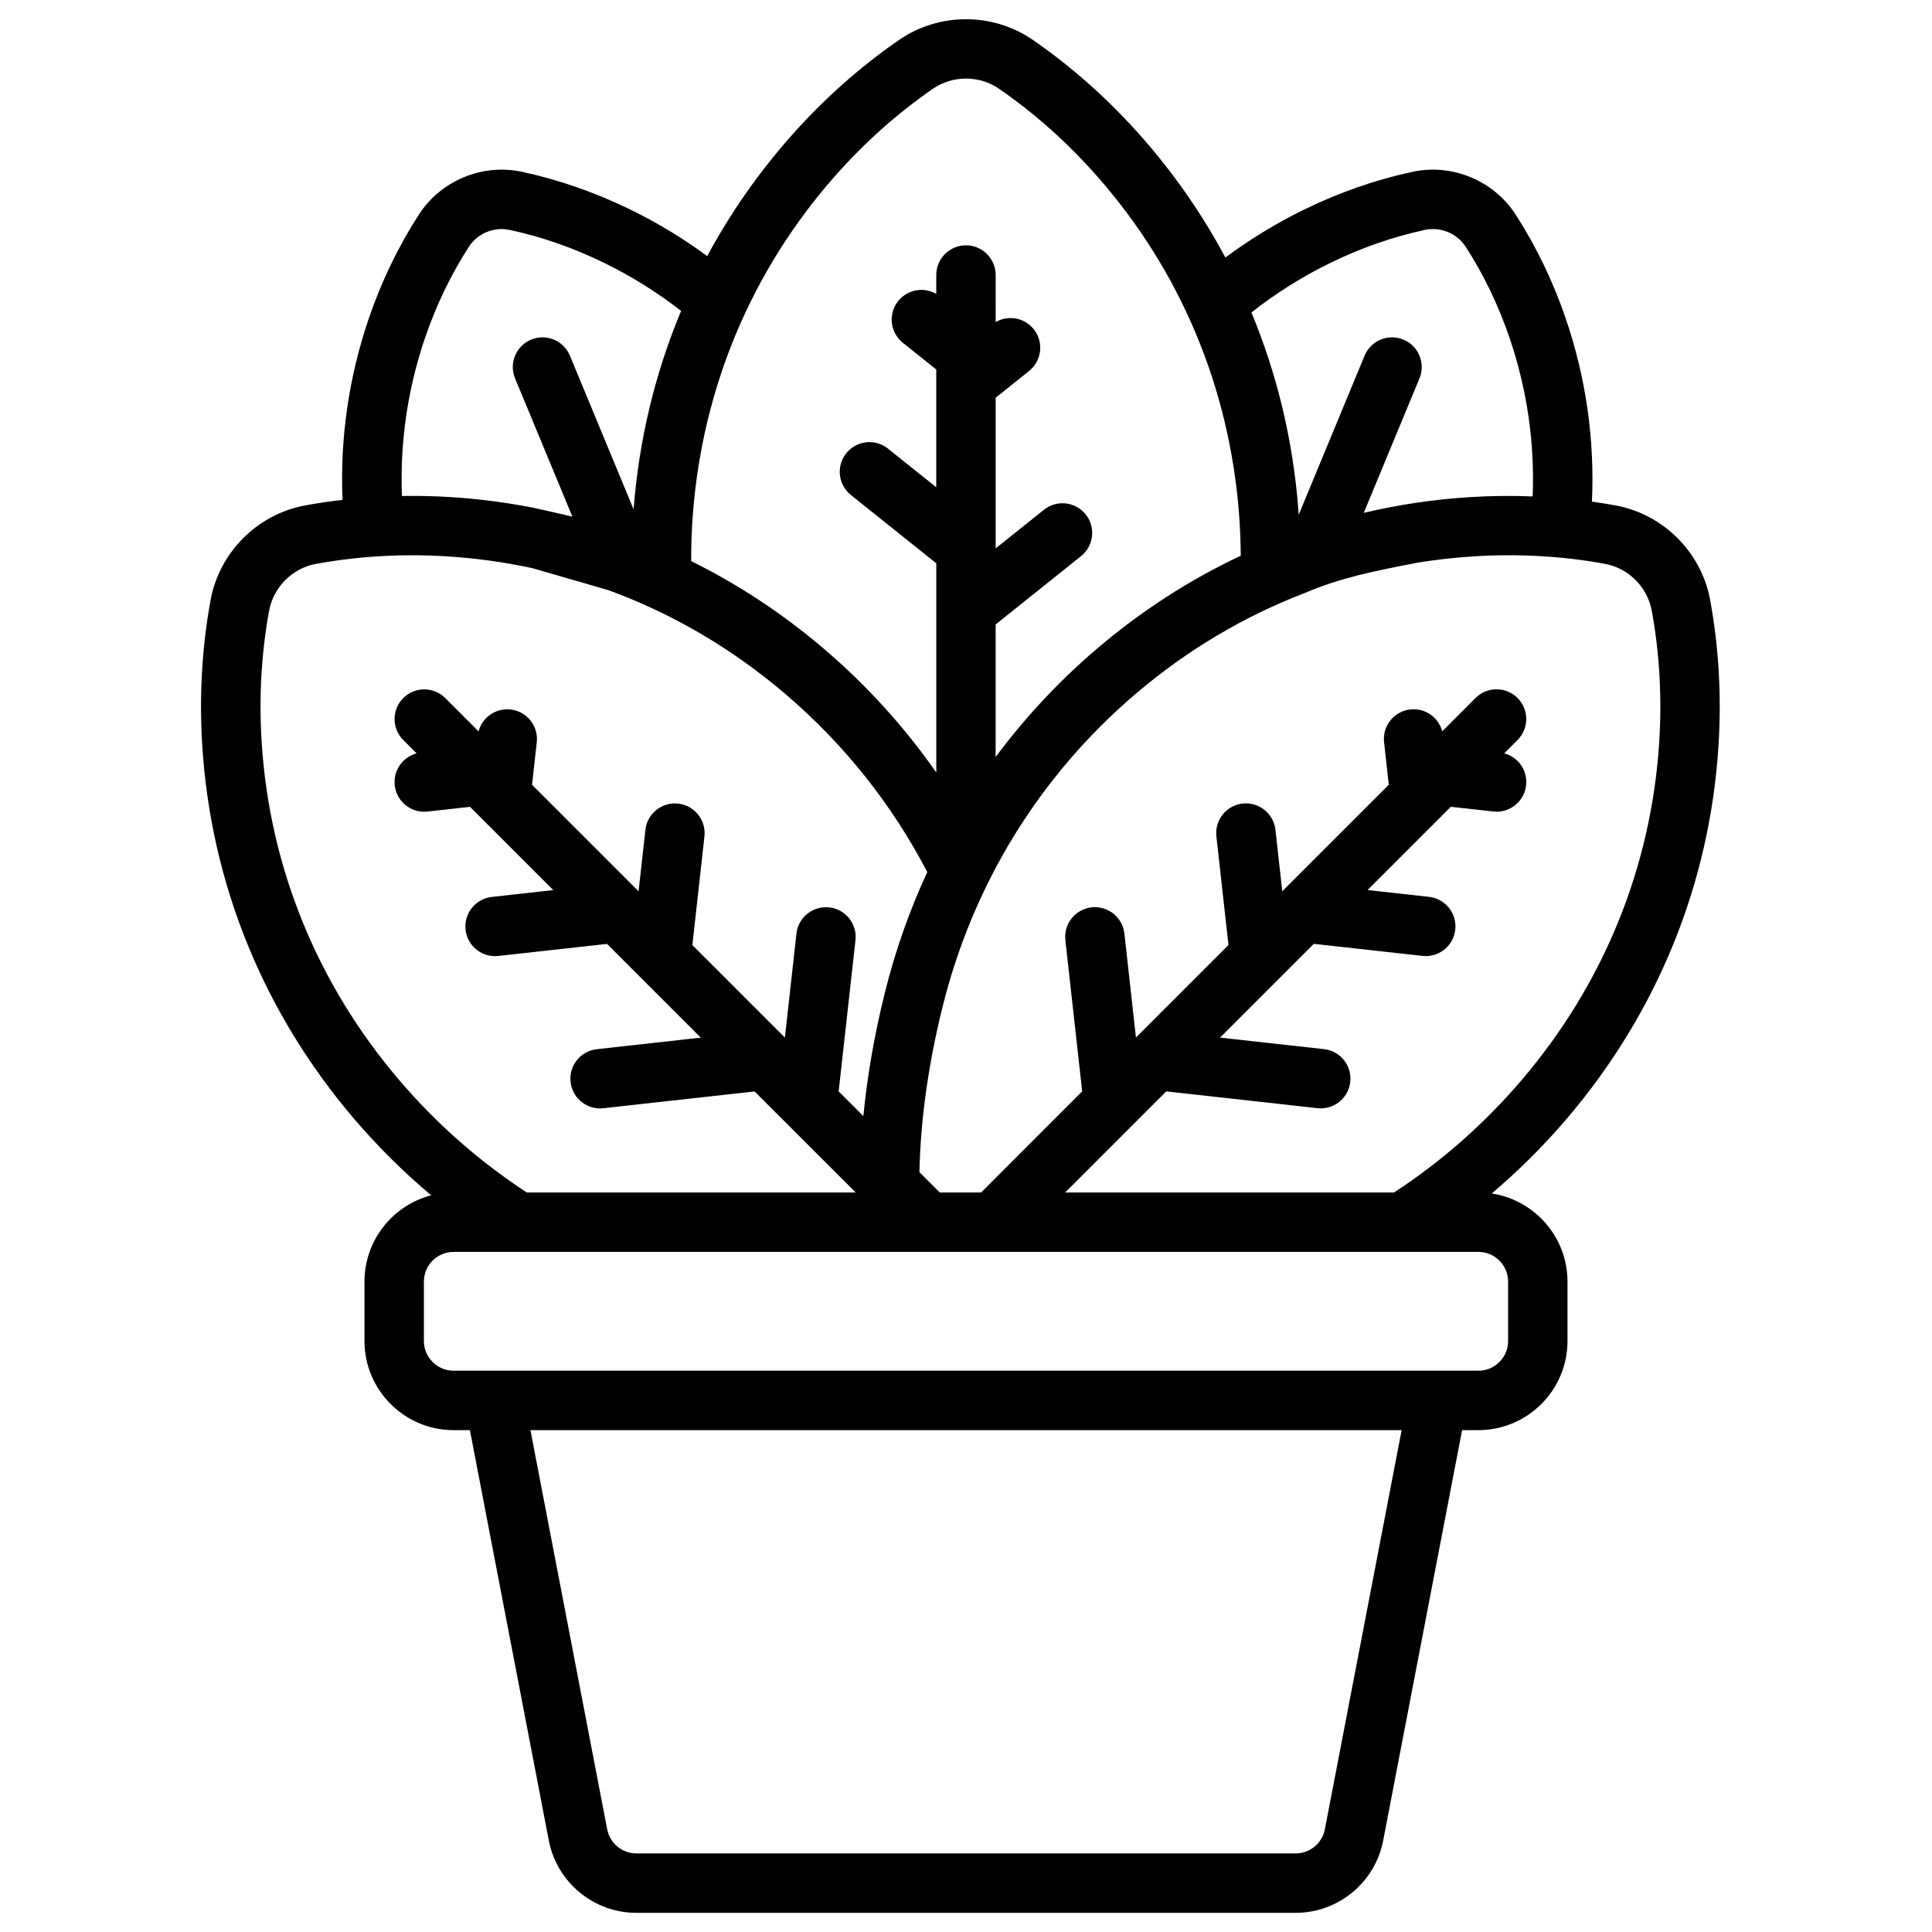
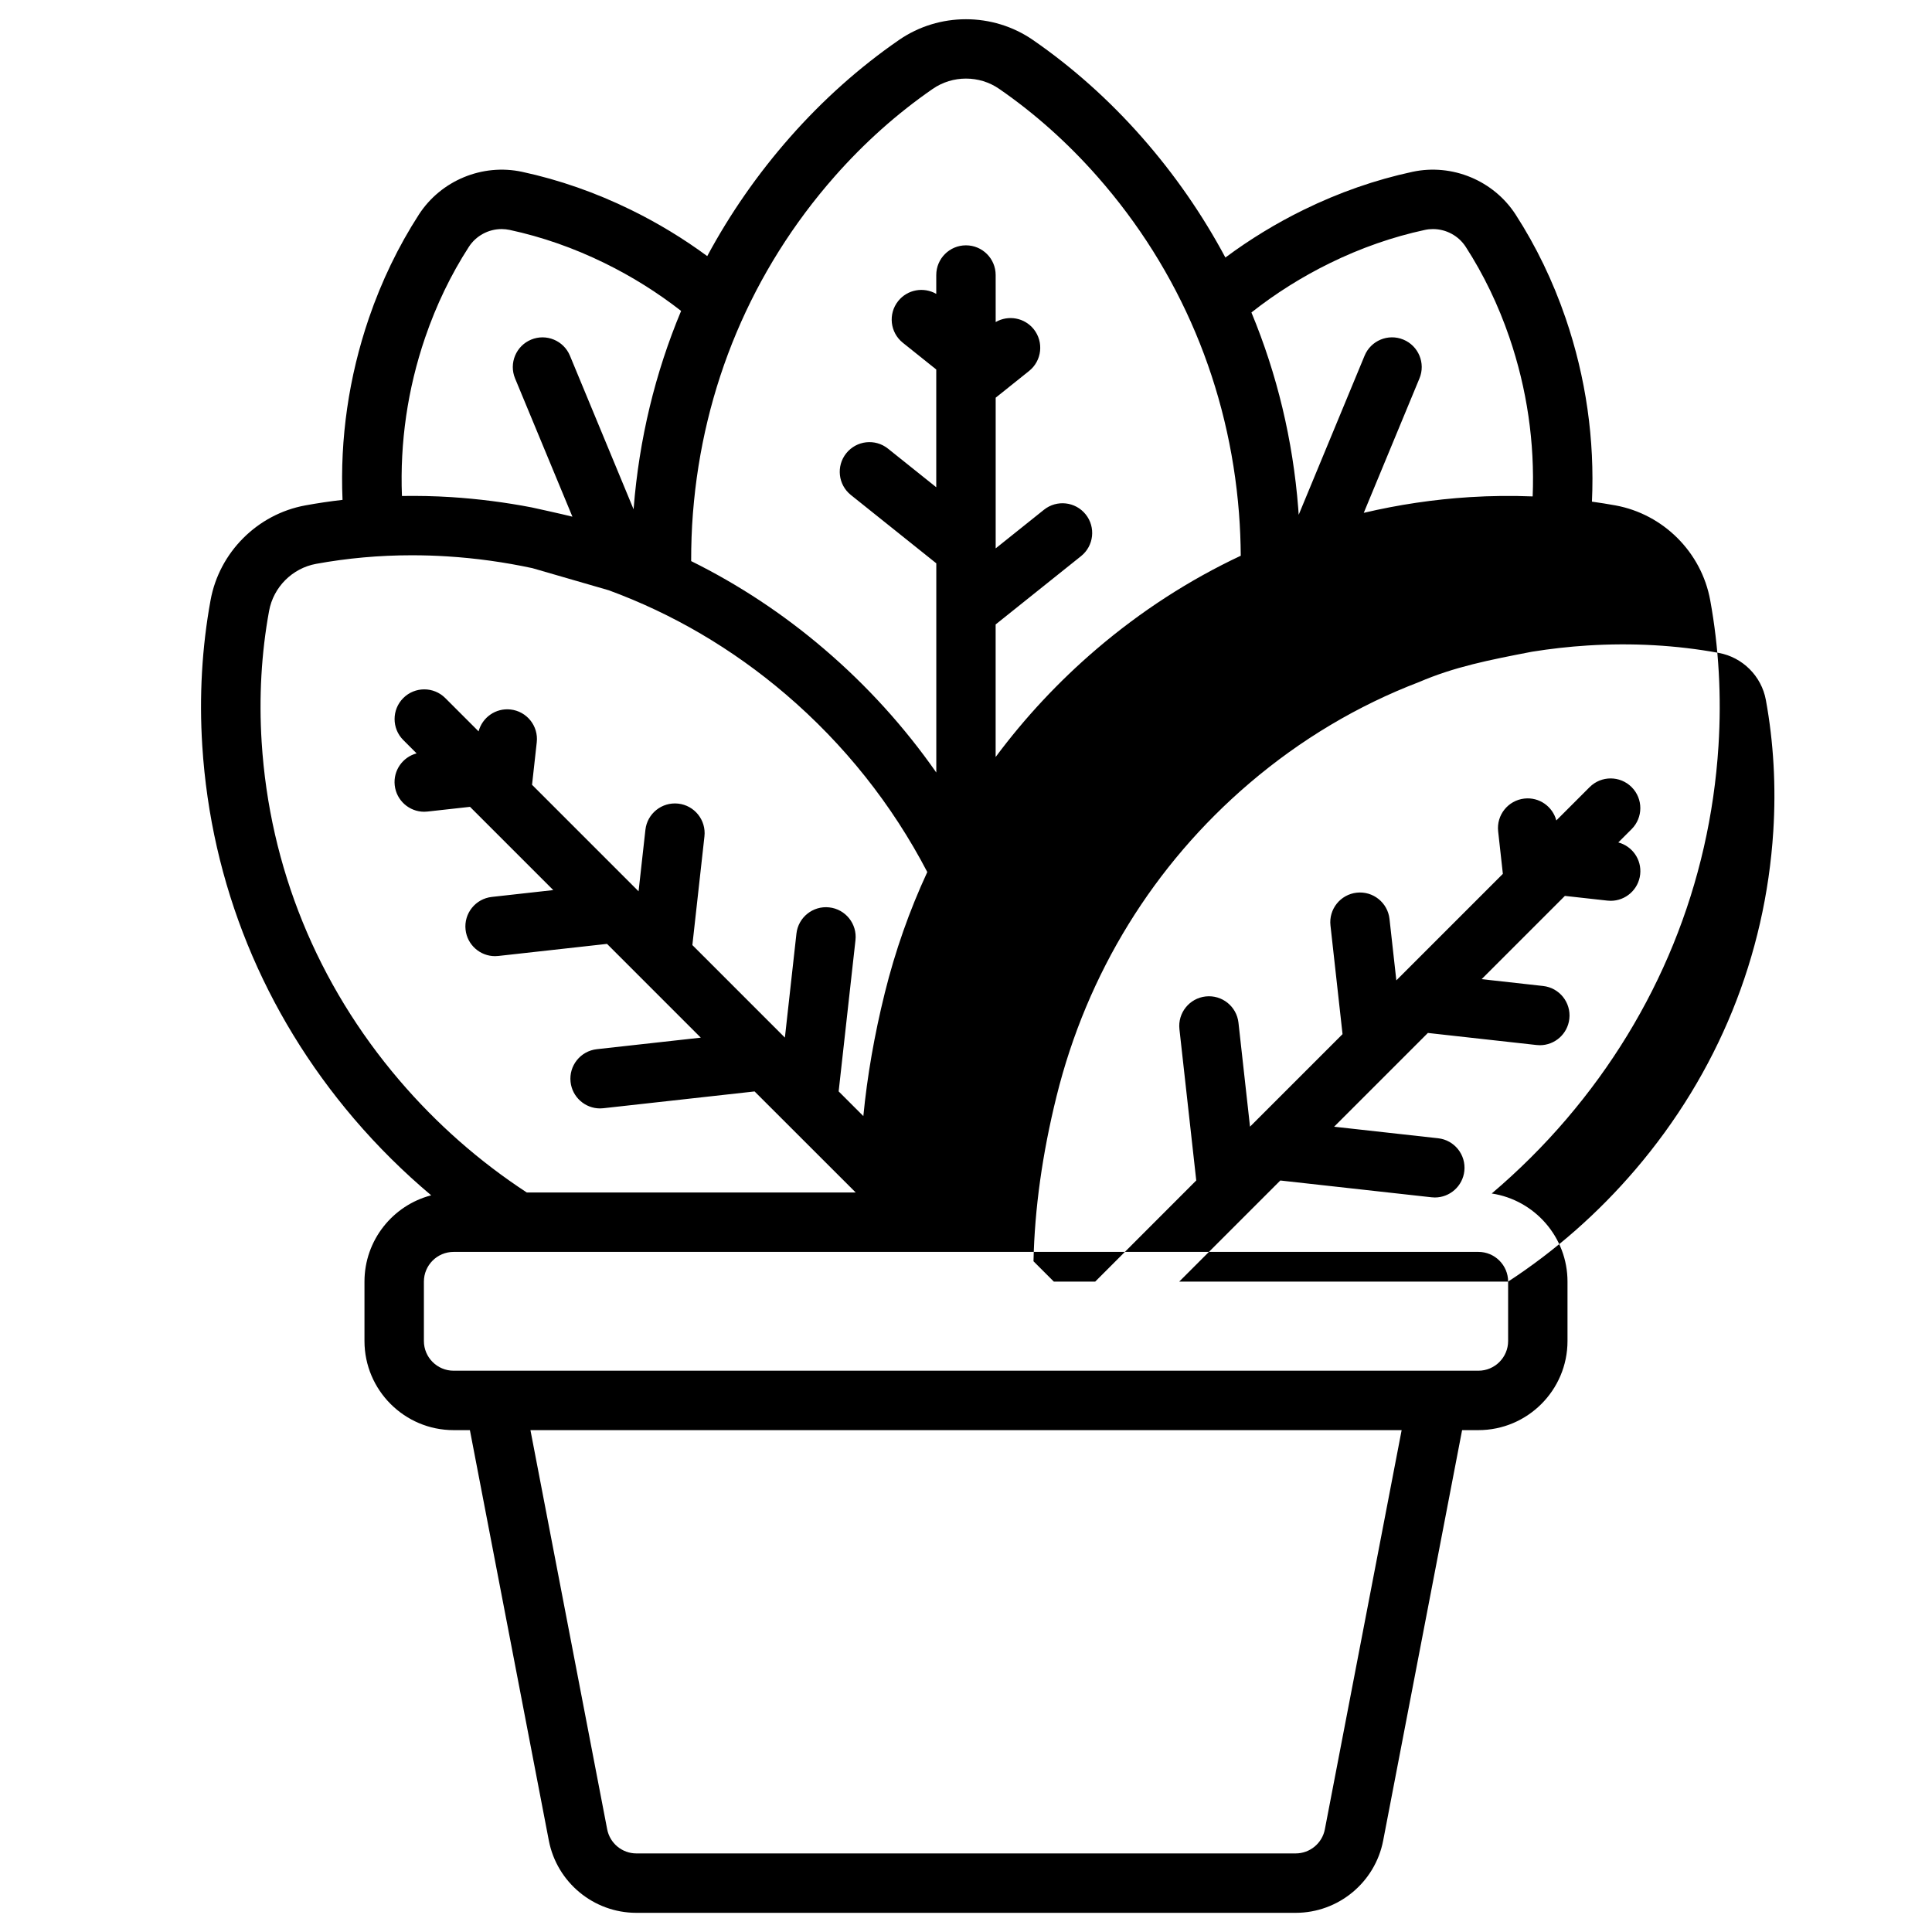
<svg xmlns="http://www.w3.org/2000/svg" fill="#000000" width="800px" height="800px" version="1.1" viewBox="144 144 512 512">
-   <path d="m559.17 440.52c24.02-28.133 37.941-62.316 40.246-98.863 0.828-13.125 0.09-26.105-2.195-38.602-2.32-12.703-12.418-22.801-25.121-25.121-2.055-0.375-4.133-0.699-6.219-0.992 0.746-16.402-1.566-32.816-6.977-48.629-3.356-9.801-7.812-19.039-13.246-27.453-5.844-9.031-16.828-13.59-27.355-11.324-9.789 2.106-19.473 5.481-28.781 10.047-7.371 3.609-14.309 7.852-20.781 12.664-6.07-11.355-13.473-22.051-22.148-31.902-8.688-9.871-18.402-18.527-28.84-25.742-10.629-7.34-24.906-7.34-35.523 0-10.449 7.211-20.152 15.871-28.852 25.742-8.582 9.742-15.922 20.309-21.953 31.527-6.328-4.664-13.098-8.777-20.281-12.289-9.309-4.555-18.992-7.941-28.781-10.047-10.52-2.262-21.512 2.293-27.355 11.324-5.434 8.414-9.891 17.645-13.246 27.453-5.352 15.664-7.676 31.91-6.988 48.156-3.316 0.383-6.602 0.867-9.852 1.465-12.703 2.32-22.801 12.418-25.121 25.121-2.281 12.488-3.031 25.477-2.195 38.602 2.312 36.547 16.227 70.73 40.246 98.863 6.289 7.359 13.117 14.109 20.418 20.25-10.152 2.637-17.68 11.887-17.68 22.871v15.742c0 13.02 10.598 23.617 23.617 23.617h4.32l20.918 108.76c2.137 11.098 11.887 19.16 23.191 19.16h174.73c11.305 0 21.059-8.059 23.191-19.16l20.914-108.76h4.316c13.02 0 23.617-10.598 23.617-23.617v-15.742c0-11.816-8.727-21.637-20.082-23.352 7.086-6.012 13.727-12.605 19.848-19.77zm-62.711-226.8c8.156-3.996 16.621-6.957 25.152-8.789 0.707-0.156 1.426-0.227 2.137-0.227 3.453 0 6.769 1.742 8.688 4.715 4.742 7.332 8.629 15.41 11.57 24 4.684 13.699 6.731 27.918 6.168 42.137-5.519-0.215-11.078-0.168-16.68 0.188-9.543 0.602-18.922 2.008-28.082 4.164l14.762-35.629c1.664-4.016-0.246-8.621-4.262-10.281-4.016-1.664-8.621 0.246-10.281 4.262l-17.465 42.164c-0.039-0.57-0.07-1.133-0.117-1.703-1.426-18.145-5.629-35.59-12.41-51.914 6.402-5.047 13.371-9.438 20.82-13.086zm-168.82 66.23c2.637-33.457 15.625-64.293 37.559-89.199 7.844-8.906 16.59-16.707 25.977-23.191 2.637-1.82 5.727-2.734 8.816-2.734 3.09 0 6.18 0.906 8.816 2.734 9.398 6.484 18.137 14.289 25.977 23.191 21.941 24.895 34.934 55.742 37.559 89.199 0.297 3.789 0.441 7.559 0.473 11.324-13.609 6.394-26.43 14.672-38.188 24.707-10.055 8.59-19.012 18.195-26.773 28.633v-35.129l22.633-18.105c3.394-2.715 3.945-7.664 1.23-11.059-2.715-3.394-7.664-3.945-11.059-1.23l-12.793 10.234v-39.93l8.855-7.086c3.394-2.715 3.945-7.664 1.23-11.07-2.469-3.078-6.769-3.809-10.086-1.891l-0.004-12.461c0-4.348-3.523-7.871-7.871-7.871-4.348 0-7.871 3.523-7.871 7.871v5c-3.316-1.918-7.617-1.191-10.086 1.891-2.715 3.394-2.164 8.344 1.23 11.059l8.855 7.086v31.203l-12.793-10.234c-3.394-2.715-8.344-2.164-11.059 1.23-2.715 3.394-2.164 8.344 1.23 11.059l22.633 18.105v55.438c-8.414-12.043-18.363-23.035-29.727-32.738-10.902-9.32-22.73-17.102-35.238-23.293 0-4.231 0.137-8.48 0.473-12.742zm-70.957-46.531c2.941-8.59 6.828-16.668 11.57-24 1.918-2.961 5.234-4.715 8.68-4.715 0.707 0 1.426 0.078 2.137 0.227 8.543 1.832 17.004 4.793 25.152 8.789 7.254 3.551 14.023 7.805 20.281 12.676-6.879 16.434-11.129 34.027-12.574 52.32-0.012 0.09-0.012 0.168-0.02 0.254l-16.867-40.707c-1.664-4.016-6.269-5.922-10.281-4.262-4.016 1.664-5.922 6.269-4.262 10.281l15.199 36.645c-2.242-0.59-10.805-2.461-10.805-2.461-7.008-1.348-14.129-2.262-21.344-2.727-4.359-0.277-8.707-0.363-13.027-0.297-0.551-14.176 1.484-28.355 6.16-42.023zm-6.832 196.88c-21.797-25.516-34.422-56.512-36.508-89.633-0.746-11.848-0.09-23.547 1.969-34.773 1.152-6.309 6.16-11.316 12.469-12.469 8.246-1.504 16.746-2.273 25.367-2.273 3.121 0 6.258 0.098 9.398 0.297 7.644 0.48 15.172 1.535 22.555 3.121l20.242 5.863c16.906 6.211 32.707 15.457 46.84 27.523 15.566 13.293 28.23 29.254 37.559 47.145-4.723 10.195-8.5 20.898-11.258 32.027-2.773 11.18-4.664 22.07-5.688 32.648l-6.543-6.543 4.457-40.078c0.48-4.32-2.637-8.215-6.957-8.688-4.32-0.48-8.215 2.637-8.688 6.957l-3.059 27.551-24.52-24.52 3.199-28.801c0.48-4.32-2.637-8.215-6.957-8.688-4.32-0.473-8.215 2.637-8.688 6.957l-1.812 16.285-28.23-28.23 1.25-11.266c0.48-4.32-2.637-8.215-6.957-8.688-3.926-0.434-7.477 2.098-8.461 5.797l-8.828-8.828c-3.07-3.07-8.059-3.07-11.129 0-3.07 3.07-3.07 8.059 0 11.129l3.531 3.531c-3.699 0.984-6.231 4.547-5.797 8.461 0.441 4.023 3.856 7.008 7.812 7.008 0.285 0 0.582-0.02 0.875-0.051l11.266-1.25 22.062 22.062-16.285 1.812c-4.32 0.48-7.438 4.367-6.957 8.688 0.441 4.023 3.856 7.008 7.812 7.008 0.285 0 0.582-0.02 0.875-0.051l28.801-3.199 24.848 24.848-27.551 3.059c-4.32 0.48-7.438 4.367-6.957 8.688 0.441 4.023 3.856 7.008 7.812 7.008 0.285 0 0.582-0.02 0.875-0.051l40.078-4.449 26.801 26.781h-87.164c-12.523-8.188-23.879-18.156-33.762-29.727zm245.25 198.49c-0.707 3.699-3.965 6.387-7.734 6.387h-174.72c-3.769 0-7.016-2.688-7.734-6.387l-20.34-105.79h230.88zm48.57-145.15v15.742c0 4.34-3.531 7.871-7.871 7.871h-271.59c-4.34 0-7.871-3.531-7.871-7.871v-15.742c0-4.34 3.531-7.871 7.871-7.871h271.59c4.336-0.004 7.871 3.531 7.871 7.871zm-30.23-23.617h-87.164l26.793-26.793 40.078 4.449c0.297 0.031 0.59 0.051 0.875 0.051 3.957 0 7.371-2.981 7.812-7.008 0.48-4.32-2.637-8.215-6.957-8.688l-27.551-3.059 24.848-24.848 28.801 3.199c0.297 0.031 0.59 0.051 0.875 0.051 3.957 0 7.371-2.981 7.812-7.008 0.48-4.32-2.637-8.215-6.957-8.688l-16.285-1.812 22.062-22.062 11.266 1.25c0.297 0.031 0.59 0.051 0.875 0.051 3.957 0 7.371-2.981 7.812-7.008 0.434-3.926-2.098-7.477-5.797-8.461l3.531-3.531c3.07-3.07 3.07-8.059 0-11.129-3.07-3.07-8.059-3.07-11.129 0l-8.828 8.828c-0.984-3.699-4.535-6.231-8.461-5.797-4.32 0.48-7.438 4.367-6.957 8.688l1.25 11.266-28.23 28.23-1.812-16.285c-0.48-4.32-4.367-7.43-8.688-6.957-4.32 0.48-7.438 4.367-6.957 8.688l3.199 28.801-24.52 24.52-3.059-27.551c-0.48-4.32-4.367-7.43-8.688-6.957-4.32 0.48-7.438 4.367-6.957 8.688l4.457 40.078-26.781 26.805h-10.961l-5.391-5.391c0.297-13.863 2.332-28.477 6.109-43.719 8.078-32.621 25.75-61.305 51.098-82.953 13.598-11.609 28.754-20.625 44.961-26.824 9.418-4.035 18.32-5.797 29.934-8.039 4.859-0.777 9.77-1.34 14.742-1.652 11.848-0.746 23.539-0.09 34.773 1.969 6.309 1.152 11.316 6.16 12.469 12.469 2.055 11.227 2.715 22.926 1.969 34.773-2.098 33.121-14.719 64.117-36.508 89.633-9.883 11.578-21.238 21.547-33.766 29.734z" />
+   <path d="m559.17 440.52c24.02-28.133 37.941-62.316 40.246-98.863 0.828-13.125 0.09-26.105-2.195-38.602-2.32-12.703-12.418-22.801-25.121-25.121-2.055-0.375-4.133-0.699-6.219-0.992 0.746-16.402-1.566-32.816-6.977-48.629-3.356-9.801-7.812-19.039-13.246-27.453-5.844-9.031-16.828-13.59-27.355-11.324-9.789 2.106-19.473 5.481-28.781 10.047-7.371 3.609-14.309 7.852-20.781 12.664-6.07-11.355-13.473-22.051-22.148-31.902-8.688-9.871-18.402-18.527-28.84-25.742-10.629-7.34-24.906-7.34-35.523 0-10.449 7.211-20.152 15.871-28.852 25.742-8.582 9.742-15.922 20.309-21.953 31.527-6.328-4.664-13.098-8.777-20.281-12.289-9.309-4.555-18.992-7.941-28.781-10.047-10.52-2.262-21.512 2.293-27.355 11.324-5.434 8.414-9.891 17.645-13.246 27.453-5.352 15.664-7.676 31.91-6.988 48.156-3.316 0.383-6.602 0.867-9.852 1.465-12.703 2.32-22.801 12.418-25.121 25.121-2.281 12.488-3.031 25.477-2.195 38.602 2.312 36.547 16.227 70.73 40.246 98.863 6.289 7.359 13.117 14.109 20.418 20.25-10.152 2.637-17.68 11.887-17.68 22.871v15.742c0 13.02 10.598 23.617 23.617 23.617h4.32l20.918 108.76c2.137 11.098 11.887 19.16 23.191 19.16h174.73c11.305 0 21.059-8.059 23.191-19.16l20.914-108.76h4.316c13.02 0 23.617-10.598 23.617-23.617v-15.742c0-11.816-8.727-21.637-20.082-23.352 7.086-6.012 13.727-12.605 19.848-19.77zm-62.711-226.8c8.156-3.996 16.621-6.957 25.152-8.789 0.707-0.156 1.426-0.227 2.137-0.227 3.453 0 6.769 1.742 8.688 4.715 4.742 7.332 8.629 15.41 11.57 24 4.684 13.699 6.731 27.918 6.168 42.137-5.519-0.215-11.078-0.168-16.68 0.188-9.543 0.602-18.922 2.008-28.082 4.164l14.762-35.629c1.664-4.016-0.246-8.621-4.262-10.281-4.016-1.664-8.621 0.246-10.281 4.262l-17.465 42.164c-0.039-0.57-0.07-1.133-0.117-1.703-1.426-18.145-5.629-35.59-12.41-51.914 6.402-5.047 13.371-9.438 20.82-13.086zm-168.82 66.23c2.637-33.457 15.625-64.293 37.559-89.199 7.844-8.906 16.59-16.707 25.977-23.191 2.637-1.82 5.727-2.734 8.816-2.734 3.09 0 6.18 0.906 8.816 2.734 9.398 6.484 18.137 14.289 25.977 23.191 21.941 24.895 34.934 55.742 37.559 89.199 0.297 3.789 0.441 7.559 0.473 11.324-13.609 6.394-26.43 14.672-38.188 24.707-10.055 8.59-19.012 18.195-26.773 28.633v-35.129l22.633-18.105c3.394-2.715 3.945-7.664 1.23-11.059-2.715-3.394-7.664-3.945-11.059-1.23l-12.793 10.234v-39.93l8.855-7.086c3.394-2.715 3.945-7.664 1.23-11.07-2.469-3.078-6.769-3.809-10.086-1.891l-0.004-12.461c0-4.348-3.523-7.871-7.871-7.871-4.348 0-7.871 3.523-7.871 7.871v5c-3.316-1.918-7.617-1.191-10.086 1.891-2.715 3.394-2.164 8.344 1.23 11.059l8.855 7.086v31.203l-12.793-10.234c-3.394-2.715-8.344-2.164-11.059 1.23-2.715 3.394-2.164 8.344 1.23 11.059l22.633 18.105v55.438c-8.414-12.043-18.363-23.035-29.727-32.738-10.902-9.32-22.73-17.102-35.238-23.293 0-4.231 0.137-8.48 0.473-12.742zm-70.957-46.531c2.941-8.59 6.828-16.668 11.57-24 1.918-2.961 5.234-4.715 8.68-4.715 0.707 0 1.426 0.078 2.137 0.227 8.543 1.832 17.004 4.793 25.152 8.789 7.254 3.551 14.023 7.805 20.281 12.676-6.879 16.434-11.129 34.027-12.574 52.32-0.012 0.09-0.012 0.168-0.02 0.254l-16.867-40.707c-1.664-4.016-6.269-5.922-10.281-4.262-4.016 1.664-5.922 6.269-4.262 10.281l15.199 36.645c-2.242-0.59-10.805-2.461-10.805-2.461-7.008-1.348-14.129-2.262-21.344-2.727-4.359-0.277-8.707-0.363-13.027-0.297-0.551-14.176 1.484-28.355 6.16-42.023zm-6.832 196.88c-21.797-25.516-34.422-56.512-36.508-89.633-0.746-11.848-0.09-23.547 1.969-34.773 1.152-6.309 6.16-11.316 12.469-12.469 8.246-1.504 16.746-2.273 25.367-2.273 3.121 0 6.258 0.098 9.398 0.297 7.644 0.48 15.172 1.535 22.555 3.121l20.242 5.863c16.906 6.211 32.707 15.457 46.84 27.523 15.566 13.293 28.23 29.254 37.559 47.145-4.723 10.195-8.5 20.898-11.258 32.027-2.773 11.18-4.664 22.07-5.688 32.648l-6.543-6.543 4.457-40.078c0.48-4.32-2.637-8.215-6.957-8.688-4.32-0.48-8.215 2.637-8.688 6.957l-3.059 27.551-24.52-24.52 3.199-28.801c0.48-4.32-2.637-8.215-6.957-8.688-4.32-0.473-8.215 2.637-8.688 6.957l-1.812 16.285-28.23-28.23 1.25-11.266c0.48-4.32-2.637-8.215-6.957-8.688-3.926-0.434-7.477 2.098-8.461 5.797l-8.828-8.828c-3.07-3.07-8.059-3.07-11.129 0-3.07 3.07-3.07 8.059 0 11.129l3.531 3.531c-3.699 0.984-6.231 4.547-5.797 8.461 0.441 4.023 3.856 7.008 7.812 7.008 0.285 0 0.582-0.02 0.875-0.051l11.266-1.25 22.062 22.062-16.285 1.812c-4.32 0.48-7.438 4.367-6.957 8.688 0.441 4.023 3.856 7.008 7.812 7.008 0.285 0 0.582-0.02 0.875-0.051l28.801-3.199 24.848 24.848-27.551 3.059c-4.32 0.48-7.438 4.367-6.957 8.688 0.441 4.023 3.856 7.008 7.812 7.008 0.285 0 0.582-0.02 0.875-0.051l40.078-4.449 26.801 26.781h-87.164c-12.523-8.188-23.879-18.156-33.762-29.727zm245.25 198.49c-0.707 3.699-3.965 6.387-7.734 6.387h-174.72c-3.769 0-7.016-2.688-7.734-6.387l-20.34-105.79h230.88zm48.57-145.15v15.742c0 4.34-3.531 7.871-7.871 7.871h-271.59c-4.34 0-7.871-3.531-7.871-7.871v-15.742c0-4.34 3.531-7.871 7.871-7.871h271.59c4.336-0.004 7.871 3.531 7.871 7.871zh-87.164l26.793-26.793 40.078 4.449c0.297 0.031 0.59 0.051 0.875 0.051 3.957 0 7.371-2.981 7.812-7.008 0.48-4.32-2.637-8.215-6.957-8.688l-27.551-3.059 24.848-24.848 28.801 3.199c0.297 0.031 0.59 0.051 0.875 0.051 3.957 0 7.371-2.981 7.812-7.008 0.48-4.32-2.637-8.215-6.957-8.688l-16.285-1.812 22.062-22.062 11.266 1.25c0.297 0.031 0.59 0.051 0.875 0.051 3.957 0 7.371-2.981 7.812-7.008 0.434-3.926-2.098-7.477-5.797-8.461l3.531-3.531c3.07-3.07 3.07-8.059 0-11.129-3.07-3.07-8.059-3.07-11.129 0l-8.828 8.828c-0.984-3.699-4.535-6.231-8.461-5.797-4.32 0.48-7.438 4.367-6.957 8.688l1.25 11.266-28.23 28.23-1.812-16.285c-0.48-4.32-4.367-7.43-8.688-6.957-4.32 0.48-7.438 4.367-6.957 8.688l3.199 28.801-24.52 24.52-3.059-27.551c-0.48-4.32-4.367-7.43-8.688-6.957-4.32 0.48-7.438 4.367-6.957 8.688l4.457 40.078-26.781 26.805h-10.961l-5.391-5.391c0.297-13.863 2.332-28.477 6.109-43.719 8.078-32.621 25.75-61.305 51.098-82.953 13.598-11.609 28.754-20.625 44.961-26.824 9.418-4.035 18.32-5.797 29.934-8.039 4.859-0.777 9.77-1.34 14.742-1.652 11.848-0.746 23.539-0.09 34.773 1.969 6.309 1.152 11.316 6.16 12.469 12.469 2.055 11.227 2.715 22.926 1.969 34.773-2.098 33.121-14.719 64.117-36.508 89.633-9.883 11.578-21.238 21.547-33.766 29.734z" />
</svg>